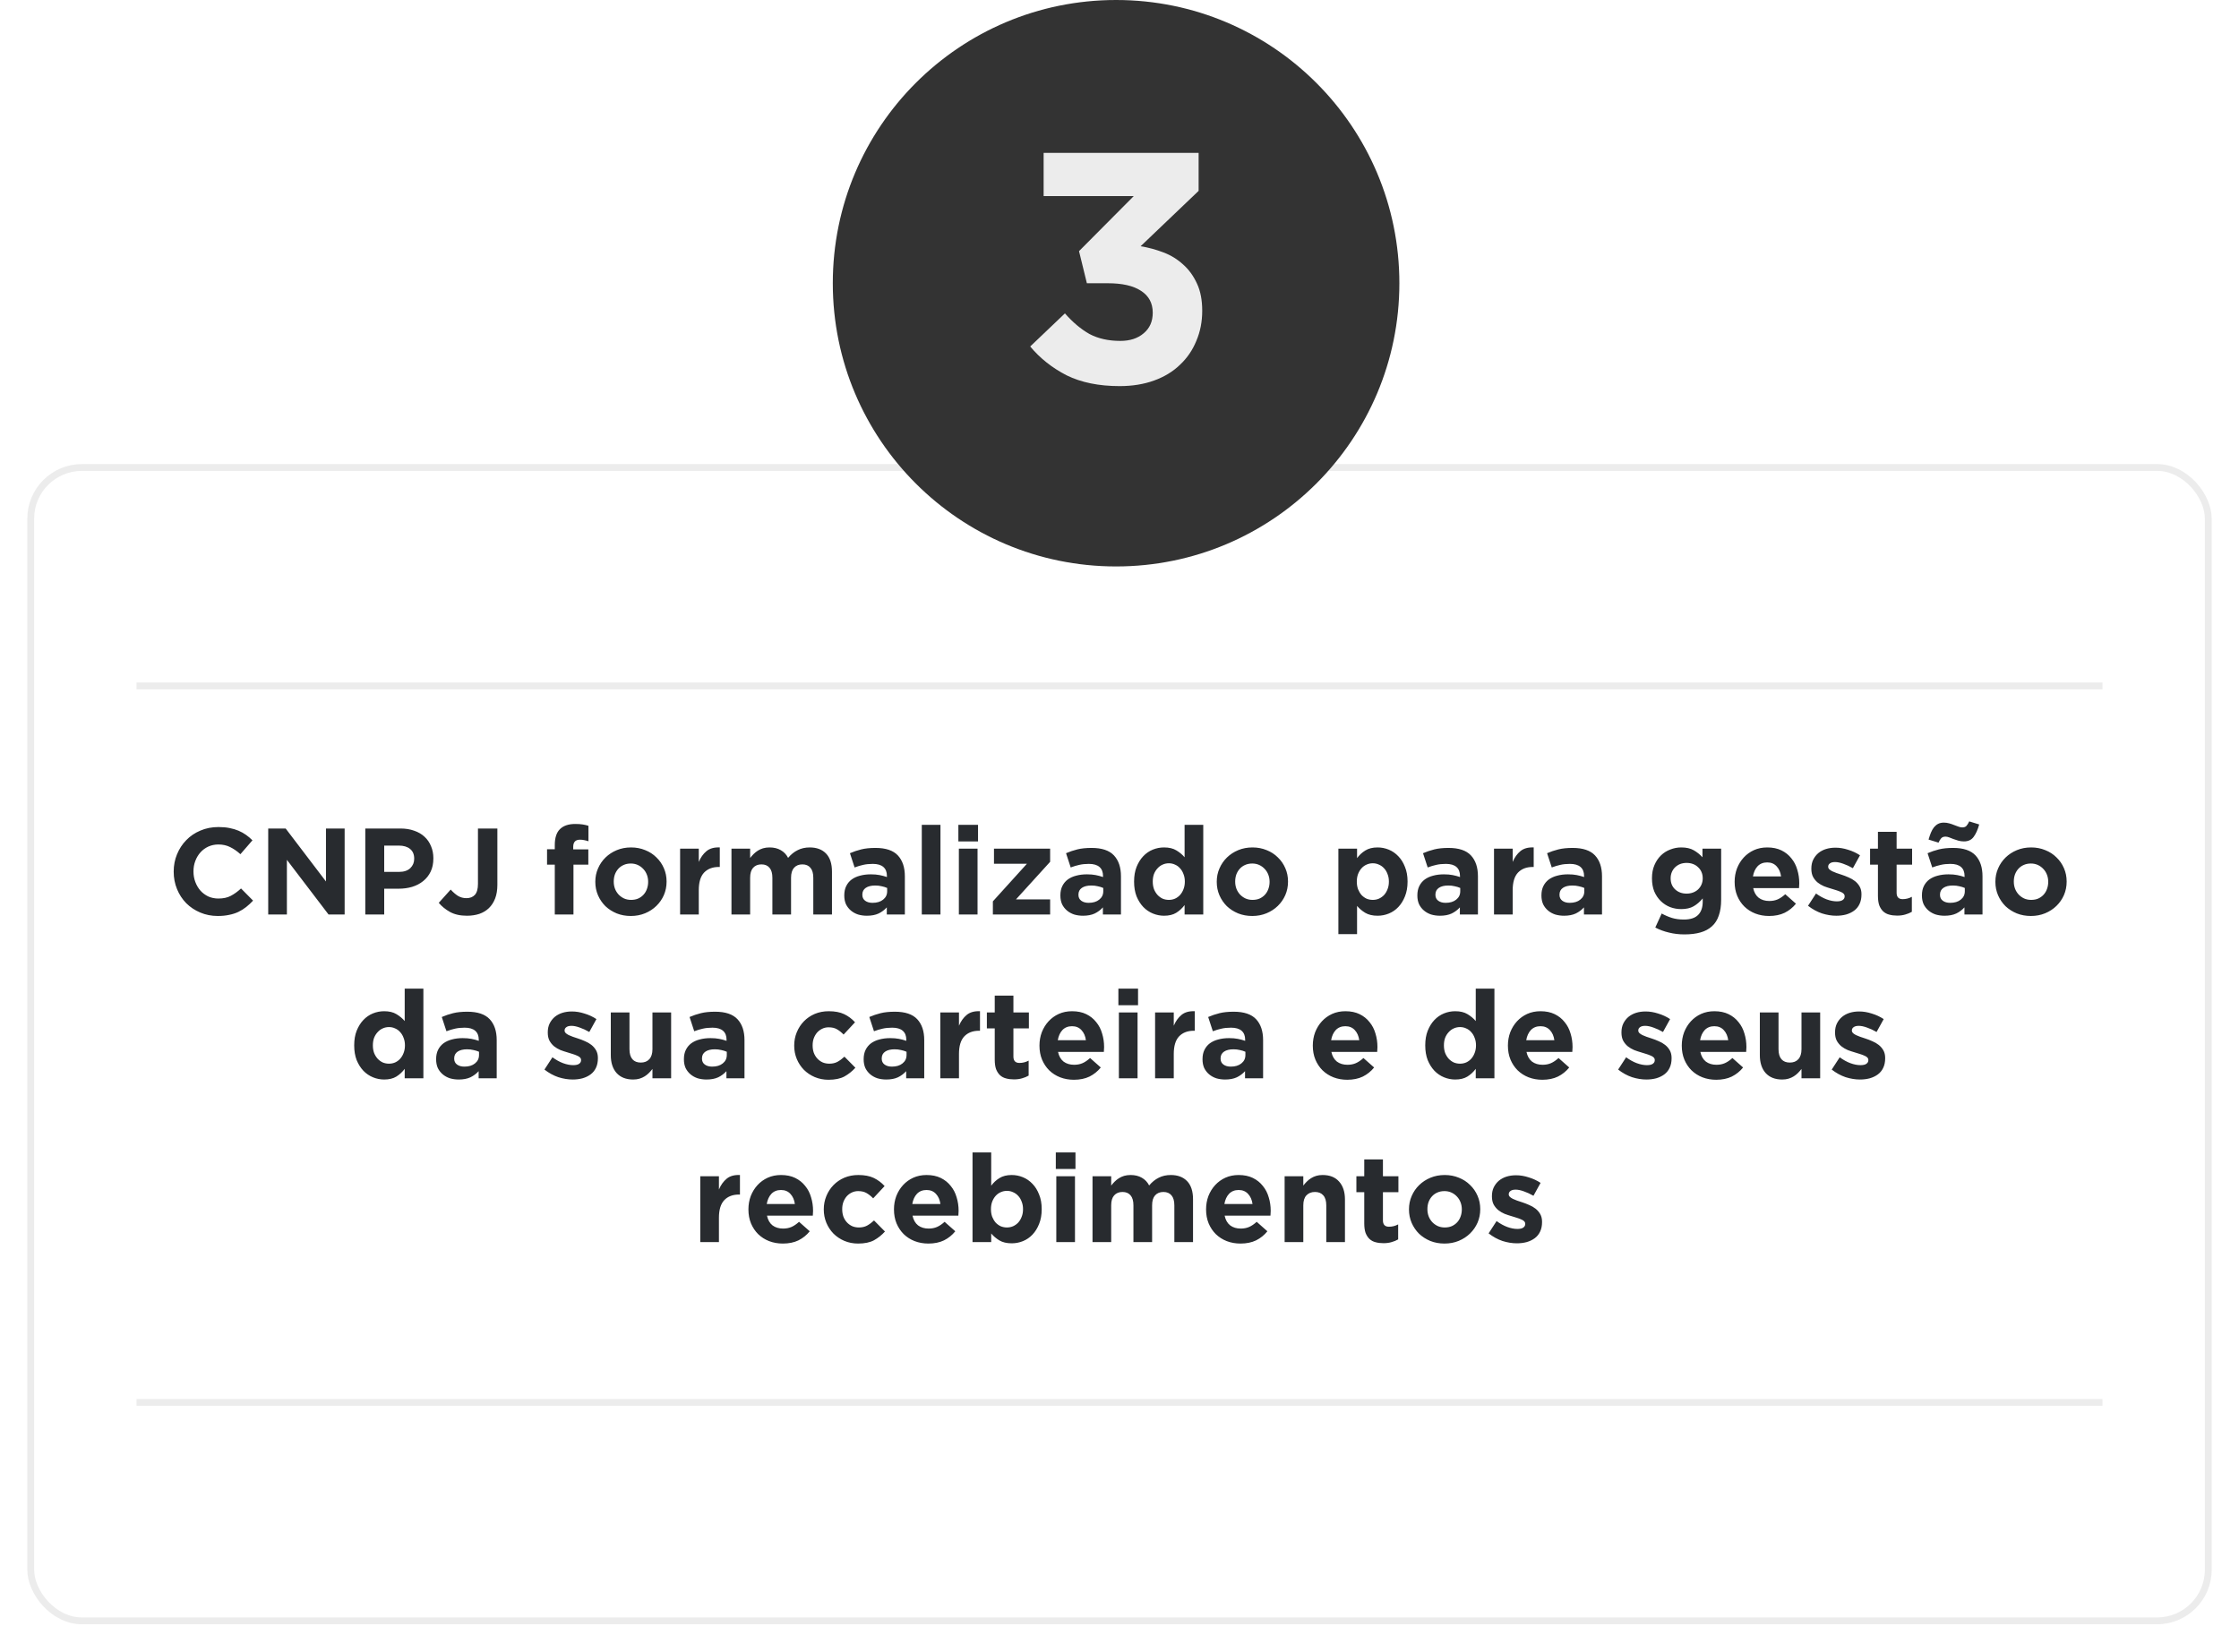
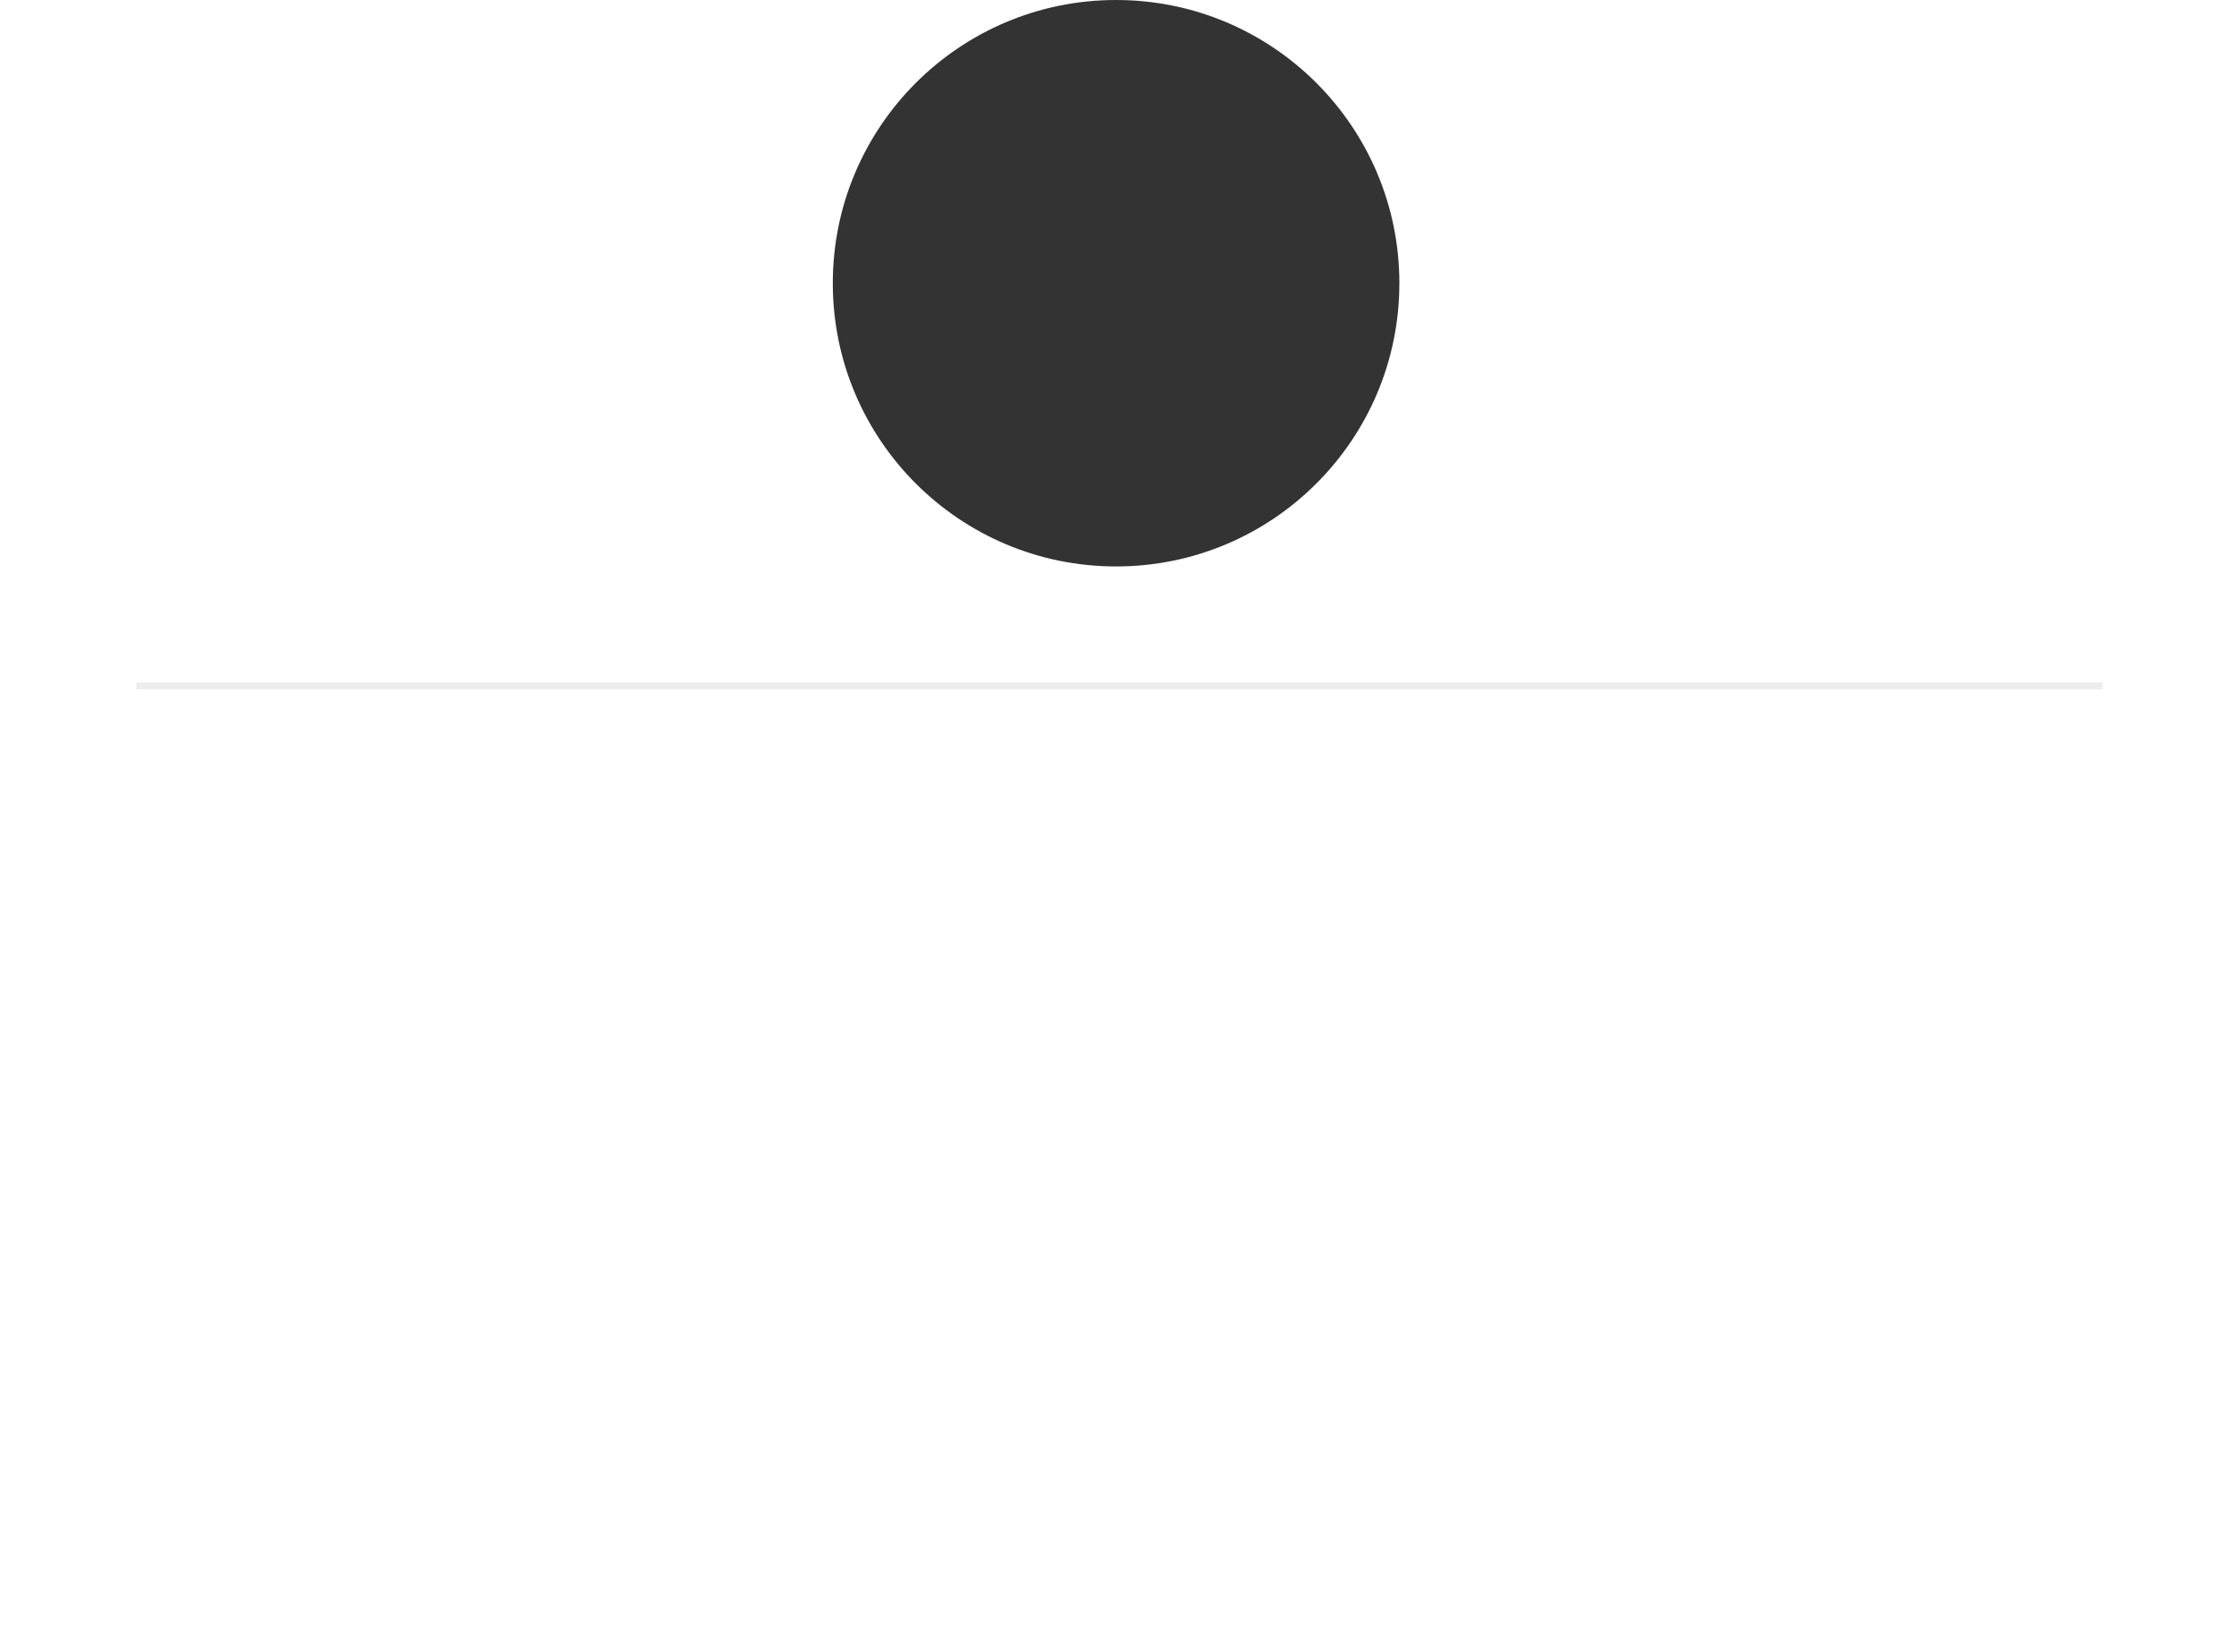
<svg xmlns="http://www.w3.org/2000/svg" width="328" height="242" viewBox="0 0 328 242" fill="none">
  <g filter="url(#filter0_d_298_917)">
    <rect x="4" y="64" width="320" height="170" rx="8" fill="white" />
    <rect x="20" y="96" width="288" height="1" fill="#ECECEC" />
-     <path d="M37.073 127.966L35.309 126.184C34.817 126.64 34.319 127 33.815 127.264C33.323 127.528 32.717 127.66 31.997 127.66C31.457 127.66 30.959 127.558 30.503 127.354C30.059 127.138 29.675 126.85 29.351 126.49C29.039 126.13 28.793 125.71 28.613 125.23C28.433 124.75 28.343 124.24 28.343 123.7V123.664C28.343 123.124 28.433 122.62 28.613 122.152C28.793 121.672 29.045 121.252 29.369 120.892C29.693 120.532 30.077 120.25 30.521 120.046C30.977 119.842 31.469 119.74 31.997 119.74C32.633 119.74 33.203 119.866 33.707 120.118C34.223 120.37 34.727 120.718 35.219 121.162L36.983 119.128C36.695 118.84 36.383 118.576 36.047 118.336C35.711 118.096 35.345 117.892 34.949 117.724C34.553 117.556 34.109 117.424 33.617 117.328C33.137 117.232 32.603 117.184 32.015 117.184C31.043 117.184 30.155 117.358 29.351 117.706C28.547 118.042 27.857 118.51 27.281 119.11C26.705 119.698 26.255 120.388 25.931 121.18C25.607 121.96 25.445 122.8 25.445 123.7V123.736C25.445 124.636 25.607 125.482 25.931 126.274C26.255 127.066 26.705 127.756 27.281 128.344C27.857 128.92 28.541 129.376 29.333 129.712C30.125 130.048 30.983 130.216 31.907 130.216C32.519 130.216 33.071 130.162 33.563 130.054C34.055 129.958 34.505 129.814 34.913 129.622C35.333 129.418 35.717 129.178 36.065 128.902C36.413 128.626 36.749 128.314 37.073 127.966ZM50.488 130V117.4H47.752V125.158L41.848 117.4H39.292V130H42.028V121.99L48.13 130H50.488ZM63.485 121.792V121.756C63.485 121.108 63.371 120.52 63.143 119.992C62.927 119.452 62.609 118.99 62.189 118.606C61.781 118.222 61.277 117.928 60.677 117.724C60.089 117.508 59.417 117.4 58.661 117.4H53.513V130H56.285V126.22H58.391C59.099 126.22 59.759 126.13 60.371 125.95C60.995 125.758 61.535 125.476 61.991 125.104C62.459 124.732 62.825 124.27 63.089 123.718C63.353 123.166 63.485 122.524 63.485 121.792ZM60.677 121.846C60.677 122.386 60.485 122.842 60.101 123.214C59.717 123.574 59.177 123.754 58.481 123.754H56.285V119.902H58.427C59.123 119.902 59.669 120.064 60.065 120.388C60.473 120.712 60.677 121.186 60.677 121.81V121.846ZM72.862 125.644V117.4H70.018V125.518C70.018 126.25 69.868 126.784 69.568 127.12C69.268 127.444 68.854 127.606 68.326 127.606C67.882 127.606 67.474 127.498 67.102 127.282C66.742 127.054 66.382 126.742 66.022 126.346L64.276 128.29C64.708 128.806 65.254 129.25 65.914 129.622C66.586 129.994 67.414 130.18 68.398 130.18C69.058 130.18 69.664 130.09 70.216 129.91C70.768 129.718 71.236 129.436 71.62 129.064C72.016 128.68 72.322 128.206 72.538 127.642C72.754 127.078 72.862 126.412 72.862 125.644ZM86.205 119.272V117.004C85.953 116.92 85.671 116.854 85.359 116.806C85.059 116.758 84.693 116.734 84.261 116.734C83.289 116.734 82.545 116.986 82.029 117.49C81.525 117.982 81.273 118.762 81.273 119.83V120.442H80.139V122.692H81.273V130H84.009V122.692H86.187V120.46H83.973V120.082C83.973 119.386 84.303 119.038 84.963 119.038C85.203 119.038 85.419 119.062 85.611 119.11C85.803 119.146 86.001 119.2 86.205 119.272ZM97.65 125.194V125.158C97.65 124.462 97.518 123.814 97.254 123.214C96.99 122.602 96.624 122.074 96.156 121.63C95.7 121.174 95.154 120.82 94.518 120.568C93.882 120.304 93.192 120.172 92.448 120.172C91.692 120.172 90.996 120.304 90.36 120.568C89.724 120.832 89.172 121.192 88.704 121.648C88.236 122.104 87.87 122.638 87.606 123.25C87.342 123.85 87.21 124.498 87.21 125.194V125.23C87.21 125.926 87.342 126.58 87.606 127.192C87.87 127.792 88.23 128.32 88.686 128.776C89.154 129.22 89.706 129.574 90.342 129.838C90.978 130.09 91.668 130.216 92.412 130.216C93.168 130.216 93.864 130.084 94.5 129.82C95.136 129.556 95.688 129.196 96.156 128.74C96.624 128.284 96.99 127.756 97.254 127.156C97.518 126.544 97.65 125.89 97.65 125.194ZM94.95 125.23C94.95 125.59 94.89 125.932 94.77 126.256C94.662 126.568 94.5 126.844 94.284 127.084C94.068 127.324 93.804 127.516 93.492 127.66C93.192 127.792 92.844 127.858 92.448 127.858C92.064 127.858 91.716 127.786 91.404 127.642C91.104 127.498 90.84 127.306 90.612 127.066C90.384 126.814 90.21 126.532 90.09 126.22C89.97 125.896 89.91 125.554 89.91 125.194V125.158C89.91 124.798 89.964 124.462 90.072 124.15C90.192 123.826 90.36 123.544 90.576 123.304C90.792 123.064 91.05 122.878 91.35 122.746C91.662 122.602 92.016 122.53 92.412 122.53C92.784 122.53 93.126 122.602 93.438 122.746C93.75 122.89 94.02 123.088 94.248 123.34C94.476 123.58 94.65 123.862 94.77 124.186C94.89 124.498 94.95 124.834 94.95 125.194V125.23ZM105.445 123.034V120.172C104.629 120.136 103.981 120.316 103.501 120.712C103.021 121.108 102.643 121.636 102.367 122.296V120.352H99.631V130H102.367V126.436C102.367 125.272 102.625 124.414 103.141 123.862C103.669 123.31 104.389 123.034 105.301 123.034H105.445ZM121.879 130V123.718C121.879 122.554 121.591 121.672 121.015 121.072C120.439 120.472 119.641 120.172 118.621 120.172C117.961 120.172 117.373 120.304 116.857 120.568C116.341 120.82 115.873 121.198 115.453 121.702C115.201 121.21 114.841 120.832 114.373 120.568C113.917 120.304 113.371 120.172 112.735 120.172C112.387 120.172 112.069 120.214 111.781 120.298C111.505 120.382 111.253 120.496 111.025 120.64C110.797 120.784 110.587 120.952 110.395 121.144C110.215 121.324 110.047 121.516 109.891 121.72V120.352H107.155V130H109.891V124.618C109.891 123.97 110.035 123.484 110.323 123.16C110.623 122.824 111.031 122.656 111.547 122.656C112.063 122.656 112.459 122.824 112.735 123.16C113.011 123.484 113.149 123.97 113.149 124.618V130H115.885V124.618C115.885 123.97 116.029 123.484 116.317 123.16C116.617 122.824 117.025 122.656 117.541 122.656C118.057 122.656 118.453 122.824 118.729 123.16C119.005 123.484 119.143 123.97 119.143 124.618V130H121.879ZM132.556 130V124.402C132.556 123.094 132.214 122.074 131.53 121.342C130.846 120.61 129.754 120.244 128.254 120.244C127.438 120.244 126.742 120.316 126.166 120.46C125.59 120.604 125.038 120.79 124.51 121.018L125.194 123.106C125.638 122.938 126.058 122.812 126.454 122.728C126.862 122.632 127.33 122.584 127.858 122.584C128.542 122.584 129.058 122.734 129.406 123.034C129.754 123.334 129.928 123.772 129.928 124.348V124.51C129.58 124.39 129.22 124.294 128.848 124.222C128.488 124.15 128.062 124.114 127.57 124.114C126.994 124.114 126.466 124.18 125.986 124.312C125.518 124.432 125.11 124.618 124.762 124.87C124.426 125.122 124.162 125.44 123.97 125.824C123.778 126.208 123.682 126.664 123.682 127.192V127.228C123.682 127.708 123.766 128.134 123.934 128.506C124.114 128.866 124.354 129.172 124.654 129.424C124.954 129.676 125.302 129.868 125.698 130C126.106 130.12 126.538 130.18 126.994 130.18C127.666 130.18 128.236 130.072 128.704 129.856C129.172 129.628 129.574 129.328 129.91 128.956V130H132.556ZM129.964 126.598C129.964 127.102 129.766 127.51 129.37 127.822C128.986 128.134 128.47 128.29 127.822 128.29C127.378 128.29 127.018 128.188 126.742 127.984C126.466 127.78 126.328 127.492 126.328 127.12V127.084C126.328 126.652 126.496 126.322 126.832 126.094C127.168 125.866 127.63 125.752 128.218 125.752C128.554 125.752 128.866 125.788 129.154 125.86C129.454 125.92 129.724 126.004 129.964 126.112V126.598ZM137.773 130V116.86H135.037V130H137.773ZM143.276 119.29V116.86H140.396V119.29H143.276ZM143.204 130V120.352H140.468V130H143.204ZM153.838 130V127.786H148.834L153.838 122.278V120.352H145.612V122.566H150.436L145.45 128.074V130H153.838ZM164.214 130V124.402C164.214 123.094 163.872 122.074 163.188 121.342C162.504 120.61 161.412 120.244 159.912 120.244C159.096 120.244 158.4 120.316 157.824 120.46C157.248 120.604 156.696 120.79 156.168 121.018L156.852 123.106C157.296 122.938 157.716 122.812 158.112 122.728C158.52 122.632 158.988 122.584 159.516 122.584C160.2 122.584 160.716 122.734 161.064 123.034C161.412 123.334 161.586 123.772 161.586 124.348V124.51C161.238 124.39 160.878 124.294 160.506 124.222C160.146 124.15 159.72 124.114 159.228 124.114C158.652 124.114 158.124 124.18 157.644 124.312C157.176 124.432 156.768 124.618 156.42 124.87C156.084 125.122 155.82 125.44 155.628 125.824C155.436 126.208 155.34 126.664 155.34 127.192V127.228C155.34 127.708 155.424 128.134 155.592 128.506C155.772 128.866 156.012 129.172 156.312 129.424C156.612 129.676 156.96 129.868 157.356 130C157.764 130.12 158.196 130.18 158.652 130.18C159.324 130.18 159.894 130.072 160.362 129.856C160.83 129.628 161.232 129.328 161.568 128.956V130H164.214ZM161.622 126.598C161.622 127.102 161.424 127.51 161.028 127.822C160.644 128.134 160.128 128.29 159.48 128.29C159.036 128.29 158.676 128.188 158.4 127.984C158.124 127.78 157.986 127.492 157.986 127.12V127.084C157.986 126.652 158.154 126.322 158.49 126.094C158.826 125.866 159.288 125.752 159.876 125.752C160.212 125.752 160.524 125.788 160.812 125.86C161.112 125.92 161.382 126.004 161.622 126.112V126.598ZM176.271 130V116.86H173.535V121.612C173.211 121.228 172.809 120.892 172.329 120.604C171.861 120.316 171.261 120.172 170.529 120.172C169.953 120.172 169.401 120.28 168.873 120.496C168.345 120.712 167.877 121.036 167.469 121.468C167.073 121.888 166.749 122.41 166.497 123.034C166.257 123.646 166.137 124.354 166.137 125.158V125.194C166.137 125.998 166.257 126.712 166.497 127.336C166.749 127.948 167.079 128.47 167.487 128.902C167.895 129.322 168.363 129.64 168.891 129.856C169.419 130.072 169.965 130.18 170.529 130.18C171.249 130.18 171.843 130.036 172.311 129.748C172.791 129.448 173.199 129.07 173.535 128.614V130H176.271ZM173.571 125.194C173.571 125.59 173.505 125.956 173.373 126.292C173.253 126.616 173.085 126.898 172.869 127.138C172.665 127.366 172.419 127.546 172.131 127.678C171.855 127.798 171.555 127.858 171.231 127.858C170.907 127.858 170.601 127.798 170.313 127.678C170.037 127.546 169.791 127.366 169.575 127.138C169.359 126.898 169.185 126.616 169.053 126.292C168.933 125.956 168.873 125.59 168.873 125.194V125.158C168.873 124.75 168.933 124.384 169.053 124.06C169.185 123.736 169.359 123.46 169.575 123.232C169.791 122.992 170.037 122.812 170.313 122.692C170.601 122.56 170.907 122.494 171.231 122.494C171.555 122.494 171.855 122.56 172.131 122.692C172.419 122.812 172.665 122.992 172.869 123.232C173.085 123.46 173.253 123.742 173.373 124.078C173.505 124.402 173.571 124.762 173.571 125.158V125.194ZM188.687 125.194V125.158C188.687 124.462 188.555 123.814 188.291 123.214C188.027 122.602 187.661 122.074 187.193 121.63C186.737 121.174 186.191 120.82 185.555 120.568C184.919 120.304 184.229 120.172 183.485 120.172C182.729 120.172 182.033 120.304 181.397 120.568C180.761 120.832 180.209 121.192 179.741 121.648C179.273 122.104 178.907 122.638 178.643 123.25C178.379 123.85 178.247 124.498 178.247 125.194V125.23C178.247 125.926 178.379 126.58 178.643 127.192C178.907 127.792 179.267 128.32 179.723 128.776C180.191 129.22 180.743 129.574 181.379 129.838C182.015 130.09 182.705 130.216 183.449 130.216C184.205 130.216 184.901 130.084 185.537 129.82C186.173 129.556 186.725 129.196 187.193 128.74C187.661 128.284 188.027 127.756 188.291 127.156C188.555 126.544 188.687 125.89 188.687 125.194ZM185.987 125.23C185.987 125.59 185.927 125.932 185.807 126.256C185.699 126.568 185.537 126.844 185.321 127.084C185.105 127.324 184.841 127.516 184.529 127.66C184.229 127.792 183.881 127.858 183.485 127.858C183.101 127.858 182.753 127.786 182.441 127.642C182.141 127.498 181.877 127.306 181.649 127.066C181.421 126.814 181.247 126.532 181.127 126.22C181.007 125.896 180.947 125.554 180.947 125.194V125.158C180.947 124.798 181.001 124.462 181.109 124.15C181.229 123.826 181.397 123.544 181.613 123.304C181.829 123.064 182.087 122.878 182.387 122.746C182.699 122.602 183.053 122.53 183.449 122.53C183.821 122.53 184.163 122.602 184.475 122.746C184.787 122.89 185.057 123.088 185.285 123.34C185.513 123.58 185.687 123.862 185.807 124.186C185.927 124.498 185.987 124.834 185.987 125.194V125.23ZM206.199 125.194V125.158C206.199 124.354 206.073 123.646 205.821 123.034C205.581 122.41 205.257 121.888 204.849 121.468C204.441 121.036 203.973 120.712 203.445 120.496C202.917 120.28 202.371 120.172 201.807 120.172C201.087 120.172 200.487 120.322 200.007 120.622C199.539 120.91 199.137 121.282 198.801 121.738V120.352H196.065V132.88H198.801V128.74C199.125 129.124 199.521 129.46 199.989 129.748C200.469 130.036 201.075 130.18 201.807 130.18C202.383 130.18 202.935 130.072 203.463 129.856C203.991 129.64 204.453 129.322 204.849 128.902C205.257 128.47 205.581 127.948 205.821 127.336C206.073 126.712 206.199 125.998 206.199 125.194ZM203.463 125.194C203.463 125.602 203.397 125.968 203.265 126.292C203.145 126.616 202.977 126.898 202.761 127.138C202.545 127.366 202.293 127.546 202.005 127.678C201.729 127.798 201.429 127.858 201.105 127.858C200.781 127.858 200.475 127.798 200.187 127.678C199.911 127.546 199.665 127.366 199.449 127.138C199.245 126.898 199.077 126.616 198.945 126.292C198.825 125.956 198.765 125.59 198.765 125.194V125.158C198.765 124.762 198.825 124.402 198.945 124.078C199.077 123.742 199.245 123.46 199.449 123.232C199.665 122.992 199.911 122.812 200.187 122.692C200.475 122.56 200.781 122.494 201.105 122.494C201.429 122.494 201.729 122.56 202.005 122.692C202.293 122.812 202.545 122.992 202.761 123.232C202.977 123.46 203.145 123.742 203.265 124.078C203.397 124.402 203.463 124.762 203.463 125.158V125.194ZM216.509 130V124.402C216.509 123.094 216.167 122.074 215.483 121.342C214.799 120.61 213.707 120.244 212.207 120.244C211.391 120.244 210.695 120.316 210.119 120.46C209.543 120.604 208.991 120.79 208.463 121.018L209.147 123.106C209.591 122.938 210.011 122.812 210.407 122.728C210.815 122.632 211.283 122.584 211.811 122.584C212.495 122.584 213.011 122.734 213.359 123.034C213.707 123.334 213.881 123.772 213.881 124.348V124.51C213.533 124.39 213.173 124.294 212.801 124.222C212.441 124.15 212.015 124.114 211.523 124.114C210.947 124.114 210.419 124.18 209.939 124.312C209.471 124.432 209.063 124.618 208.715 124.87C208.379 125.122 208.115 125.44 207.923 125.824C207.731 126.208 207.635 126.664 207.635 127.192V127.228C207.635 127.708 207.719 128.134 207.887 128.506C208.067 128.866 208.307 129.172 208.607 129.424C208.907 129.676 209.255 129.868 209.651 130C210.059 130.12 210.491 130.18 210.947 130.18C211.619 130.18 212.189 130.072 212.657 129.856C213.125 129.628 213.527 129.328 213.863 128.956V130H216.509ZM213.917 126.598C213.917 127.102 213.719 127.51 213.323 127.822C212.939 128.134 212.423 128.29 211.775 128.29C211.331 128.29 210.971 128.188 210.695 127.984C210.419 127.78 210.281 127.492 210.281 127.12V127.084C210.281 126.652 210.449 126.322 210.785 126.094C211.121 125.866 211.583 125.752 212.171 125.752C212.507 125.752 212.819 125.788 213.107 125.86C213.407 125.92 213.677 126.004 213.917 126.112V126.598ZM224.678 123.034V120.172C223.862 120.136 223.214 120.316 222.734 120.712C222.254 121.108 221.876 121.636 221.6 122.296V120.352H218.864V130H221.6V126.436C221.6 125.272 221.858 124.414 222.374 123.862C222.902 123.31 223.622 123.034 224.534 123.034H224.678ZM234.685 130V124.402C234.685 123.094 234.343 122.074 233.659 121.342C232.975 120.61 231.883 120.244 230.383 120.244C229.567 120.244 228.871 120.316 228.295 120.46C227.719 120.604 227.167 120.79 226.639 121.018L227.323 123.106C227.767 122.938 228.187 122.812 228.583 122.728C228.991 122.632 229.459 122.584 229.987 122.584C230.671 122.584 231.187 122.734 231.535 123.034C231.883 123.334 232.057 123.772 232.057 124.348V124.51C231.709 124.39 231.349 124.294 230.977 124.222C230.617 124.15 230.191 124.114 229.699 124.114C229.123 124.114 228.595 124.18 228.115 124.312C227.647 124.432 227.239 124.618 226.891 124.87C226.555 125.122 226.291 125.44 226.099 125.824C225.907 126.208 225.811 126.664 225.811 127.192V127.228C225.811 127.708 225.895 128.134 226.063 128.506C226.243 128.866 226.483 129.172 226.783 129.424C227.083 129.676 227.431 129.868 227.827 130C228.235 130.12 228.667 130.18 229.123 130.18C229.795 130.18 230.365 130.072 230.833 129.856C231.301 129.628 231.703 129.328 232.039 128.956V130H234.685ZM232.093 126.598C232.093 127.102 231.895 127.51 231.499 127.822C231.115 128.134 230.599 128.29 229.951 128.29C229.507 128.29 229.147 128.188 228.871 127.984C228.595 127.78 228.457 127.492 228.457 127.12V127.084C228.457 126.652 228.625 126.322 228.961 126.094C229.297 125.866 229.759 125.752 230.347 125.752C230.683 125.752 230.995 125.788 231.283 125.86C231.583 125.92 231.853 126.004 232.093 126.112V126.598ZM252.138 127.822V120.352H249.402V121.612C249.03 121.204 248.604 120.862 248.124 120.586C247.644 120.31 247.032 120.172 246.288 120.172C245.736 120.172 245.202 120.274 244.686 120.478C244.17 120.67 243.714 120.958 243.318 121.342C242.922 121.726 242.604 122.2 242.364 122.764C242.124 123.316 242.004 123.952 242.004 124.672V124.708C242.004 125.428 242.118 126.07 242.346 126.634C242.586 127.186 242.904 127.654 243.3 128.038C243.696 128.422 244.152 128.716 244.668 128.92C245.184 129.112 245.724 129.208 246.288 129.208C247.02 129.208 247.626 129.07 248.106 128.794C248.586 128.518 249.03 128.134 249.438 127.642V128.11C249.438 128.974 249.21 129.628 248.754 130.072C248.31 130.516 247.62 130.738 246.684 130.738C246.036 130.738 245.454 130.66 244.938 130.504C244.434 130.348 243.93 130.132 243.426 129.856L242.49 131.908C243.102 132.232 243.768 132.478 244.488 132.646C245.208 132.826 245.964 132.916 246.756 132.916C247.656 132.916 248.442 132.82 249.114 132.628C249.786 132.436 250.344 132.136 250.788 131.728C251.244 131.32 251.58 130.792 251.796 130.144C252.024 129.508 252.138 128.734 252.138 127.822ZM249.438 124.708C249.438 125.032 249.378 125.332 249.258 125.608C249.138 125.884 248.97 126.124 248.754 126.328C248.55 126.52 248.304 126.67 248.016 126.778C247.728 126.886 247.416 126.94 247.08 126.94C246.408 126.94 245.85 126.736 245.406 126.328C244.962 125.92 244.74 125.38 244.74 124.708V124.672C244.74 124.348 244.8 124.048 244.92 123.772C245.04 123.496 245.202 123.262 245.406 123.07C245.622 122.866 245.868 122.71 246.144 122.602C246.432 122.494 246.744 122.44 247.08 122.44C247.416 122.44 247.728 122.494 248.016 122.602C248.304 122.71 248.55 122.866 248.754 123.07C248.97 123.262 249.138 123.496 249.258 123.772C249.378 124.048 249.438 124.348 249.438 124.672V124.708ZM263.582 125.446V125.41C263.582 124.726 263.486 124.072 263.294 123.448C263.114 122.812 262.826 122.254 262.43 121.774C262.046 121.282 261.56 120.892 260.972 120.604C260.384 120.316 259.688 120.172 258.884 120.172C258.176 120.172 257.528 120.304 256.94 120.568C256.364 120.832 255.866 121.192 255.446 121.648C255.026 122.104 254.696 122.638 254.456 123.25C254.228 123.862 254.114 124.51 254.114 125.194V125.23C254.114 125.974 254.24 126.652 254.492 127.264C254.744 127.864 255.092 128.386 255.536 128.83C255.992 129.274 256.526 129.616 257.138 129.856C257.762 130.096 258.434 130.216 259.154 130.216C260.03 130.216 260.792 130.06 261.44 129.748C262.088 129.424 262.64 128.98 263.096 128.416L261.53 127.03C261.146 127.378 260.774 127.63 260.414 127.786C260.054 127.942 259.646 128.02 259.19 128.02C258.578 128.02 258.062 127.864 257.642 127.552C257.234 127.228 256.964 126.754 256.832 126.13H263.546C263.558 125.998 263.564 125.884 263.564 125.788C263.576 125.692 263.582 125.578 263.582 125.446ZM260.918 124.42H256.796C256.904 123.796 257.132 123.298 257.48 122.926C257.84 122.554 258.308 122.368 258.884 122.368C259.46 122.368 259.922 122.56 260.27 122.944C260.618 123.316 260.834 123.808 260.918 124.42ZM272.695 127.066V127.03C272.695 126.586 272.605 126.208 272.425 125.896C272.245 125.584 272.017 125.32 271.741 125.104C271.465 124.888 271.153 124.708 270.805 124.564C270.457 124.408 270.115 124.276 269.779 124.168C269.515 124.084 269.263 124 269.023 123.916C268.795 123.832 268.591 123.748 268.411 123.664C268.231 123.568 268.087 123.472 267.979 123.376C267.871 123.268 267.817 123.148 267.817 123.016V122.98C267.817 122.788 267.901 122.632 268.069 122.512C268.237 122.38 268.489 122.314 268.825 122.314C269.173 122.314 269.575 122.398 270.031 122.566C270.487 122.722 270.955 122.938 271.435 123.214L272.479 121.324C271.951 120.976 271.369 120.706 270.733 120.514C270.109 120.31 269.491 120.208 268.879 120.208C268.387 120.208 267.925 120.274 267.493 120.406C267.073 120.538 266.701 120.736 266.377 121C266.065 121.264 265.813 121.588 265.621 121.972C265.441 122.344 265.351 122.776 265.351 123.268V123.304C265.351 123.772 265.435 124.168 265.603 124.492C265.783 124.816 266.011 125.092 266.287 125.32C266.563 125.536 266.869 125.716 267.205 125.86C267.553 125.992 267.895 126.106 268.231 126.202C268.495 126.286 268.747 126.364 268.987 126.436C269.227 126.508 269.437 126.586 269.617 126.67C269.809 126.742 269.959 126.832 270.067 126.94C270.175 127.048 270.229 127.174 270.229 127.318V127.354C270.229 127.57 270.133 127.744 269.941 127.876C269.761 128.008 269.473 128.074 269.077 128.074C268.621 128.074 268.129 127.978 267.601 127.786C267.085 127.594 266.563 127.306 266.035 126.922L264.865 128.722C265.513 129.226 266.191 129.598 266.899 129.838C267.619 130.066 268.321 130.18 269.005 130.18C269.521 130.18 270.001 130.12 270.445 130C270.901 129.868 271.297 129.676 271.633 129.424C271.969 129.172 272.227 128.854 272.407 128.47C272.599 128.074 272.695 127.606 272.695 127.066ZM280.075 129.604V127.408C279.655 127.636 279.205 127.75 278.725 127.75C278.137 127.75 277.843 127.438 277.843 126.814V122.692H280.111V120.352H277.843V117.886H275.107V120.352H273.955V122.692H275.107V127.264C275.107 127.828 275.173 128.296 275.305 128.668C275.449 129.028 275.641 129.322 275.881 129.55C276.133 129.778 276.427 129.934 276.763 130.018C277.111 130.114 277.495 130.162 277.915 130.162C278.371 130.162 278.773 130.108 279.121 130C279.469 129.904 279.787 129.772 280.075 129.604ZM290.425 130V124.402C290.425 123.094 290.083 122.074 289.399 121.342C288.715 120.61 287.623 120.244 286.123 120.244C285.307 120.244 284.611 120.316 284.035 120.46C283.459 120.604 282.907 120.79 282.379 121.018L283.063 123.106C283.507 122.938 283.927 122.812 284.323 122.728C284.731 122.632 285.199 122.584 285.727 122.584C286.411 122.584 286.927 122.734 287.275 123.034C287.623 123.334 287.797 123.772 287.797 124.348V124.51C287.449 124.39 287.089 124.294 286.717 124.222C286.357 124.15 285.931 124.114 285.439 124.114C284.863 124.114 284.335 124.18 283.855 124.312C283.387 124.432 282.979 124.618 282.631 124.87C282.295 125.122 282.031 125.44 281.839 125.824C281.647 126.208 281.551 126.664 281.551 127.192V127.228C281.551 127.708 281.635 128.134 281.803 128.506C281.983 128.866 282.223 129.172 282.523 129.424C282.823 129.676 283.171 129.868 283.567 130C283.975 130.12 284.407 130.18 284.863 130.18C285.535 130.18 286.105 130.072 286.573 129.856C287.041 129.628 287.443 129.328 287.779 128.956V130H290.425ZM287.833 126.598C287.833 127.102 287.635 127.51 287.239 127.822C286.855 128.134 286.339 128.29 285.691 128.29C285.247 128.29 284.887 128.188 284.611 127.984C284.335 127.78 284.197 127.492 284.197 127.12V127.084C284.197 126.652 284.365 126.322 284.701 126.094C285.037 125.866 285.499 125.752 286.087 125.752C286.423 125.752 286.735 125.788 287.023 125.86C287.323 125.92 287.593 126.004 287.833 126.112V126.598ZM289.939 116.806L288.481 116.356C288.349 116.644 288.211 116.866 288.067 117.022C287.935 117.166 287.731 117.238 287.455 117.238C287.287 117.238 287.107 117.202 286.915 117.13C286.723 117.058 286.513 116.98 286.285 116.896C286.057 116.8 285.811 116.716 285.547 116.644C285.295 116.572 285.031 116.536 284.755 116.536C284.443 116.536 284.167 116.596 283.927 116.716C283.699 116.836 283.495 117.004 283.315 117.22C283.147 117.436 282.997 117.7 282.865 118.012C282.745 118.312 282.631 118.648 282.523 119.02L283.981 119.47C284.113 119.182 284.245 118.966 284.377 118.822C284.521 118.666 284.731 118.588 285.007 118.588C285.163 118.588 285.337 118.624 285.529 118.696C285.733 118.768 285.949 118.852 286.177 118.948C286.405 119.032 286.645 119.11 286.897 119.182C287.161 119.254 287.431 119.29 287.707 119.29C288.331 119.29 288.805 119.068 289.129 118.624C289.465 118.168 289.735 117.562 289.939 116.806ZM302.752 125.194V125.158C302.752 124.462 302.62 123.814 302.356 123.214C302.092 122.602 301.726 122.074 301.258 121.63C300.802 121.174 300.256 120.82 299.62 120.568C298.984 120.304 298.294 120.172 297.55 120.172C296.794 120.172 296.098 120.304 295.462 120.568C294.826 120.832 294.274 121.192 293.806 121.648C293.338 122.104 292.972 122.638 292.708 123.25C292.444 123.85 292.312 124.498 292.312 125.194V125.23C292.312 125.926 292.444 126.58 292.708 127.192C292.972 127.792 293.332 128.32 293.788 128.776C294.256 129.22 294.808 129.574 295.444 129.838C296.08 130.09 296.77 130.216 297.514 130.216C298.27 130.216 298.966 130.084 299.602 129.82C300.238 129.556 300.79 129.196 301.258 128.74C301.726 128.284 302.092 127.756 302.356 127.156C302.62 126.544 302.752 125.89 302.752 125.194ZM300.052 125.23C300.052 125.59 299.992 125.932 299.872 126.256C299.764 126.568 299.602 126.844 299.386 127.084C299.17 127.324 298.906 127.516 298.594 127.66C298.294 127.792 297.946 127.858 297.55 127.858C297.166 127.858 296.818 127.786 296.506 127.642C296.206 127.498 295.942 127.306 295.714 127.066C295.486 126.814 295.312 126.532 295.192 126.22C295.072 125.896 295.012 125.554 295.012 125.194V125.158C295.012 124.798 295.066 124.462 295.174 124.15C295.294 123.826 295.462 123.544 295.678 123.304C295.894 123.064 296.152 122.878 296.452 122.746C296.764 122.602 297.118 122.53 297.514 122.53C297.886 122.53 298.228 122.602 298.54 122.746C298.852 122.89 299.122 123.088 299.35 123.34C299.578 123.58 299.752 123.862 299.872 124.186C299.992 124.498 300.052 124.834 300.052 125.194V125.23ZM62.022 154V140.86H59.286V145.612C58.962 145.228 58.56 144.892 58.08 144.604C57.612 144.316 57.012 144.172 56.28 144.172C55.704 144.172 55.152 144.28 54.624 144.496C54.096 144.712 53.628 145.036 53.22 145.468C52.824 145.888 52.5 146.41 52.248 147.034C52.008 147.646 51.888 148.354 51.888 149.158V149.194C51.888 149.998 52.008 150.712 52.248 151.336C52.5 151.948 52.83 152.47 53.238 152.902C53.646 153.322 54.114 153.64 54.642 153.856C55.17 154.072 55.716 154.18 56.28 154.18C57 154.18 57.594 154.036 58.062 153.748C58.542 153.448 58.95 153.07 59.286 152.614V154H62.022ZM59.322 149.194C59.322 149.59 59.256 149.956 59.124 150.292C59.004 150.616 58.836 150.898 58.62 151.138C58.416 151.366 58.17 151.546 57.882 151.678C57.606 151.798 57.306 151.858 56.982 151.858C56.658 151.858 56.352 151.798 56.064 151.678C55.788 151.546 55.542 151.366 55.326 151.138C55.11 150.898 54.936 150.616 54.804 150.292C54.684 149.956 54.624 149.59 54.624 149.194V149.158C54.624 148.75 54.684 148.384 54.804 148.06C54.936 147.736 55.11 147.46 55.326 147.232C55.542 146.992 55.788 146.812 56.064 146.692C56.352 146.56 56.658 146.494 56.982 146.494C57.306 146.494 57.606 146.56 57.882 146.692C58.17 146.812 58.416 146.992 58.62 147.232C58.836 147.46 59.004 147.742 59.124 148.078C59.256 148.402 59.322 148.762 59.322 149.158V149.194ZM72.764 154V148.402C72.764 147.094 72.422 146.074 71.738 145.342C71.054 144.61 69.962 144.244 68.462 144.244C67.646 144.244 66.95 144.316 66.374 144.46C65.798 144.604 65.246 144.79 64.718 145.018L65.402 147.106C65.846 146.938 66.266 146.812 66.662 146.728C67.07 146.632 67.538 146.584 68.066 146.584C68.75 146.584 69.266 146.734 69.614 147.034C69.962 147.334 70.136 147.772 70.136 148.348V148.51C69.788 148.39 69.428 148.294 69.056 148.222C68.696 148.15 68.27 148.114 67.778 148.114C67.202 148.114 66.674 148.18 66.194 148.312C65.726 148.432 65.318 148.618 64.97 148.87C64.634 149.122 64.37 149.44 64.178 149.824C63.986 150.208 63.89 150.664 63.89 151.192V151.228C63.89 151.708 63.974 152.134 64.142 152.506C64.322 152.866 64.562 153.172 64.862 153.424C65.162 153.676 65.51 153.868 65.906 154C66.314 154.12 66.746 154.18 67.202 154.18C67.874 154.18 68.444 154.072 68.912 153.856C69.38 153.628 69.782 153.328 70.118 152.956V154H72.764ZM70.172 150.598C70.172 151.102 69.974 151.51 69.578 151.822C69.194 152.134 68.678 152.29 68.03 152.29C67.586 152.29 67.226 152.188 66.95 151.984C66.674 151.78 66.536 151.492 66.536 151.12V151.084C66.536 150.652 66.704 150.322 67.04 150.094C67.376 149.866 67.838 149.752 68.426 149.752C68.762 149.752 69.074 149.788 69.362 149.86C69.662 149.92 69.932 150.004 70.172 150.112V150.598ZM87.589 151.066V151.03C87.589 150.586 87.499 150.208 87.319 149.896C87.139 149.584 86.911 149.32 86.635 149.104C86.359 148.888 86.047 148.708 85.699 148.564C85.351 148.408 85.009 148.276 84.673 148.168C84.409 148.084 84.157 148 83.917 147.916C83.689 147.832 83.485 147.748 83.305 147.664C83.125 147.568 82.981 147.472 82.873 147.376C82.765 147.268 82.711 147.148 82.711 147.016V146.98C82.711 146.788 82.795 146.632 82.963 146.512C83.131 146.38 83.383 146.314 83.719 146.314C84.067 146.314 84.469 146.398 84.925 146.566C85.381 146.722 85.849 146.938 86.329 147.214L87.373 145.324C86.845 144.976 86.263 144.706 85.627 144.514C85.003 144.31 84.385 144.208 83.773 144.208C83.281 144.208 82.819 144.274 82.387 144.406C81.967 144.538 81.595 144.736 81.271 145C80.959 145.264 80.707 145.588 80.515 145.972C80.335 146.344 80.245 146.776 80.245 147.268V147.304C80.245 147.772 80.329 148.168 80.497 148.492C80.677 148.816 80.905 149.092 81.181 149.32C81.457 149.536 81.763 149.716 82.099 149.86C82.447 149.992 82.789 150.106 83.125 150.202C83.389 150.286 83.641 150.364 83.881 150.436C84.121 150.508 84.331 150.586 84.511 150.67C84.703 150.742 84.853 150.832 84.961 150.94C85.069 151.048 85.123 151.174 85.123 151.318V151.354C85.123 151.57 85.027 151.744 84.835 151.876C84.655 152.008 84.367 152.074 83.971 152.074C83.515 152.074 83.023 151.978 82.495 151.786C81.979 151.594 81.457 151.306 80.929 150.922L79.759 152.722C80.407 153.226 81.085 153.598 81.793 153.838C82.513 154.066 83.215 154.18 83.899 154.18C84.415 154.18 84.895 154.12 85.339 154C85.795 153.868 86.191 153.676 86.527 153.424C86.863 153.172 87.121 152.854 87.301 152.47C87.493 152.074 87.589 151.606 87.589 151.066ZM98.316 154V144.352H95.58V149.734C95.58 150.382 95.424 150.874 95.112 151.21C94.812 151.534 94.398 151.696 93.87 151.696C93.342 151.696 92.934 151.534 92.646 151.21C92.358 150.874 92.214 150.382 92.214 149.734V144.352H89.478V150.598C89.478 151.714 89.76 152.59 90.324 153.226C90.9 153.862 91.71 154.18 92.754 154.18C93.102 154.18 93.414 154.138 93.69 154.054C93.966 153.97 94.218 153.856 94.446 153.712C94.674 153.568 94.878 153.406 95.058 153.226C95.25 153.034 95.424 152.836 95.58 152.632V154H98.316ZM109.063 154V148.402C109.063 147.094 108.721 146.074 108.037 145.342C107.353 144.61 106.261 144.244 104.761 144.244C103.945 144.244 103.249 144.316 102.673 144.46C102.097 144.604 101.545 144.79 101.017 145.018L101.701 147.106C102.145 146.938 102.565 146.812 102.961 146.728C103.369 146.632 103.837 146.584 104.365 146.584C105.049 146.584 105.565 146.734 105.913 147.034C106.261 147.334 106.435 147.772 106.435 148.348V148.51C106.087 148.39 105.727 148.294 105.355 148.222C104.995 148.15 104.569 148.114 104.077 148.114C103.501 148.114 102.973 148.18 102.493 148.312C102.025 148.432 101.617 148.618 101.269 148.87C100.933 149.122 100.669 149.44 100.477 149.824C100.285 150.208 100.189 150.664 100.189 151.192V151.228C100.189 151.708 100.273 152.134 100.441 152.506C100.621 152.866 100.861 153.172 101.161 153.424C101.461 153.676 101.809 153.868 102.205 154C102.613 154.12 103.045 154.18 103.501 154.18C104.173 154.18 104.743 154.072 105.211 153.856C105.679 153.628 106.081 153.328 106.417 152.956V154H109.063ZM106.471 150.598C106.471 151.102 106.273 151.51 105.877 151.822C105.493 152.134 104.977 152.29 104.329 152.29C103.885 152.29 103.525 152.188 103.249 151.984C102.973 151.78 102.835 151.492 102.835 151.12V151.084C102.835 150.652 103.003 150.322 103.339 150.094C103.675 149.866 104.137 149.752 104.725 149.752C105.061 149.752 105.373 149.788 105.661 149.86C105.961 149.92 106.231 150.004 106.471 150.112V150.598ZM125.31 152.452L123.708 150.832C123.372 151.144 123.03 151.396 122.682 151.588C122.346 151.768 121.95 151.858 121.494 151.858C121.122 151.858 120.786 151.792 120.486 151.66C120.186 151.516 119.928 151.324 119.712 151.084C119.496 150.844 119.328 150.562 119.208 150.238C119.1 149.914 119.046 149.566 119.046 149.194V149.158C119.046 148.798 119.1 148.462 119.208 148.15C119.328 147.826 119.49 147.544 119.694 147.304C119.91 147.064 120.156 146.878 120.432 146.746C120.72 146.602 121.038 146.53 121.386 146.53C121.878 146.53 122.286 146.626 122.61 146.818C122.946 147.01 123.27 147.268 123.582 147.592L125.256 145.792C124.8 145.288 124.272 144.892 123.672 144.604C123.072 144.316 122.316 144.172 121.404 144.172C120.66 144.172 119.976 144.304 119.352 144.568C118.74 144.832 118.212 145.192 117.768 145.648C117.324 146.104 116.976 146.638 116.724 147.25C116.472 147.862 116.346 148.51 116.346 149.194V149.23C116.346 149.914 116.472 150.562 116.724 151.174C116.976 151.774 117.324 152.302 117.768 152.758C118.212 153.202 118.74 153.556 119.352 153.82C119.976 154.084 120.648 154.216 121.368 154.216C122.328 154.216 123.108 154.054 123.708 153.73C124.308 153.394 124.842 152.968 125.31 152.452ZM135.395 154V148.402C135.395 147.094 135.053 146.074 134.369 145.342C133.685 144.61 132.593 144.244 131.093 144.244C130.277 144.244 129.581 144.316 129.005 144.46C128.429 144.604 127.877 144.79 127.349 145.018L128.033 147.106C128.477 146.938 128.897 146.812 129.293 146.728C129.701 146.632 130.169 146.584 130.697 146.584C131.381 146.584 131.897 146.734 132.245 147.034C132.593 147.334 132.767 147.772 132.767 148.348V148.51C132.419 148.39 132.059 148.294 131.687 148.222C131.327 148.15 130.901 148.114 130.409 148.114C129.833 148.114 129.305 148.18 128.825 148.312C128.357 148.432 127.949 148.618 127.601 148.87C127.265 149.122 127.001 149.44 126.809 149.824C126.617 150.208 126.521 150.664 126.521 151.192V151.228C126.521 151.708 126.605 152.134 126.773 152.506C126.953 152.866 127.193 153.172 127.493 153.424C127.793 153.676 128.141 153.868 128.537 154C128.945 154.12 129.377 154.18 129.833 154.18C130.505 154.18 131.075 154.072 131.543 153.856C132.011 153.628 132.413 153.328 132.749 152.956V154H135.395ZM132.803 150.598C132.803 151.102 132.605 151.51 132.209 151.822C131.825 152.134 131.309 152.29 130.661 152.29C130.217 152.29 129.857 152.188 129.581 151.984C129.305 151.78 129.167 151.492 129.167 151.12V151.084C129.167 150.652 129.335 150.322 129.671 150.094C130.007 149.866 130.469 149.752 131.057 149.752C131.393 149.752 131.705 149.788 131.993 149.86C132.293 149.92 132.563 150.004 132.803 150.112V150.598ZM143.563 147.034V144.172C142.747 144.136 142.099 144.316 141.619 144.712C141.139 145.108 140.761 145.636 140.485 146.296V144.352H137.749V154H140.485V150.436C140.485 149.272 140.743 148.414 141.259 147.862C141.787 147.31 142.507 147.034 143.419 147.034H143.563ZM150.691 153.604V151.408C150.271 151.636 149.821 151.75 149.341 151.75C148.753 151.75 148.459 151.438 148.459 150.814V146.692H150.727V144.352H148.459V141.886H145.723V144.352H144.571V146.692H145.723V151.264C145.723 151.828 145.789 152.296 145.921 152.668C146.065 153.028 146.257 153.322 146.497 153.55C146.749 153.778 147.043 153.934 147.379 154.018C147.727 154.114 148.111 154.162 148.531 154.162C148.987 154.162 149.389 154.108 149.737 154C150.085 153.904 150.403 153.772 150.691 153.604ZM161.744 149.446V149.41C161.744 148.726 161.648 148.072 161.456 147.448C161.276 146.812 160.988 146.254 160.592 145.774C160.208 145.282 159.722 144.892 159.134 144.604C158.546 144.316 157.85 144.172 157.046 144.172C156.338 144.172 155.69 144.304 155.102 144.568C154.526 144.832 154.028 145.192 153.608 145.648C153.188 146.104 152.858 146.638 152.618 147.25C152.39 147.862 152.276 148.51 152.276 149.194V149.23C152.276 149.974 152.402 150.652 152.654 151.264C152.906 151.864 153.254 152.386 153.698 152.83C154.154 153.274 154.688 153.616 155.3 153.856C155.924 154.096 156.596 154.216 157.316 154.216C158.192 154.216 158.954 154.06 159.602 153.748C160.25 153.424 160.802 152.98 161.258 152.416L159.692 151.03C159.308 151.378 158.936 151.63 158.576 151.786C158.216 151.942 157.808 152.02 157.352 152.02C156.74 152.02 156.224 151.864 155.804 151.552C155.396 151.228 155.126 150.754 154.994 150.13H161.708C161.72 149.998 161.726 149.884 161.726 149.788C161.738 149.692 161.744 149.578 161.744 149.446ZM159.08 148.42H154.958C155.066 147.796 155.294 147.298 155.642 146.926C156.002 146.554 156.47 146.368 157.046 146.368C157.622 146.368 158.084 146.56 158.432 146.944C158.78 147.316 158.996 147.808 159.08 148.42ZM166.717 143.29V140.86H163.837V143.29H166.717ZM166.645 154V144.352H163.909V154H166.645ZM175.028 147.034V144.172C174.212 144.136 173.564 144.316 173.084 144.712C172.604 145.108 172.226 145.636 171.95 146.296V144.352H169.214V154H171.95V150.436C171.95 149.272 172.208 148.414 172.724 147.862C173.252 147.31 173.972 147.034 174.884 147.034H175.028ZM185.036 154V148.402C185.036 147.094 184.694 146.074 184.01 145.342C183.326 144.61 182.234 144.244 180.734 144.244C179.918 144.244 179.222 144.316 178.646 144.46C178.07 144.604 177.518 144.79 176.99 145.018L177.674 147.106C178.118 146.938 178.538 146.812 178.934 146.728C179.342 146.632 179.81 146.584 180.338 146.584C181.022 146.584 181.538 146.734 181.886 147.034C182.234 147.334 182.408 147.772 182.408 148.348V148.51C182.06 148.39 181.7 148.294 181.328 148.222C180.968 148.15 180.542 148.114 180.05 148.114C179.474 148.114 178.946 148.18 178.466 148.312C177.998 148.432 177.59 148.618 177.242 148.87C176.906 149.122 176.642 149.44 176.45 149.824C176.258 150.208 176.162 150.664 176.162 151.192V151.228C176.162 151.708 176.246 152.134 176.414 152.506C176.594 152.866 176.834 153.172 177.134 153.424C177.434 153.676 177.782 153.868 178.178 154C178.586 154.12 179.018 154.18 179.474 154.18C180.146 154.18 180.716 154.072 181.184 153.856C181.652 153.628 182.054 153.328 182.39 152.956V154H185.036ZM182.444 150.598C182.444 151.102 182.246 151.51 181.85 151.822C181.466 152.134 180.95 152.29 180.302 152.29C179.858 152.29 179.498 152.188 179.222 151.984C178.946 151.78 178.808 151.492 178.808 151.12V151.084C178.808 150.652 178.976 150.322 179.312 150.094C179.648 149.866 180.11 149.752 180.698 149.752C181.034 149.752 181.346 149.788 181.634 149.86C181.934 149.92 182.204 150.004 182.444 150.112V150.598ZM201.787 149.446V149.41C201.787 148.726 201.691 148.072 201.499 147.448C201.319 146.812 201.031 146.254 200.635 145.774C200.251 145.282 199.765 144.892 199.177 144.604C198.589 144.316 197.893 144.172 197.089 144.172C196.381 144.172 195.733 144.304 195.145 144.568C194.569 144.832 194.071 145.192 193.651 145.648C193.231 146.104 192.901 146.638 192.661 147.25C192.433 147.862 192.319 148.51 192.319 149.194V149.23C192.319 149.974 192.445 150.652 192.697 151.264C192.949 151.864 193.297 152.386 193.741 152.83C194.197 153.274 194.731 153.616 195.343 153.856C195.967 154.096 196.639 154.216 197.359 154.216C198.235 154.216 198.997 154.06 199.645 153.748C200.293 153.424 200.845 152.98 201.301 152.416L199.735 151.03C199.351 151.378 198.979 151.63 198.619 151.786C198.259 151.942 197.851 152.02 197.395 152.02C196.783 152.02 196.267 151.864 195.847 151.552C195.439 151.228 195.169 150.754 195.037 150.13H201.751C201.763 149.998 201.769 149.884 201.769 149.788C201.781 149.692 201.787 149.578 201.787 149.446ZM199.123 148.42H195.001C195.109 147.796 195.337 147.298 195.685 146.926C196.045 146.554 196.513 146.368 197.089 146.368C197.665 146.368 198.127 146.56 198.475 146.944C198.823 147.316 199.039 147.808 199.123 148.42ZM218.924 154V140.86H216.188V145.612C215.864 145.228 215.462 144.892 214.982 144.604C214.514 144.316 213.914 144.172 213.182 144.172C212.606 144.172 212.054 144.28 211.526 144.496C210.998 144.712 210.53 145.036 210.122 145.468C209.726 145.888 209.402 146.41 209.15 147.034C208.91 147.646 208.79 148.354 208.79 149.158V149.194C208.79 149.998 208.91 150.712 209.15 151.336C209.402 151.948 209.732 152.47 210.14 152.902C210.548 153.322 211.016 153.64 211.544 153.856C212.072 154.072 212.618 154.18 213.182 154.18C213.902 154.18 214.496 154.036 214.964 153.748C215.444 153.448 215.852 153.07 216.188 152.614V154H218.924ZM216.224 149.194C216.224 149.59 216.158 149.956 216.026 150.292C215.906 150.616 215.738 150.898 215.522 151.138C215.318 151.366 215.072 151.546 214.784 151.678C214.508 151.798 214.208 151.858 213.884 151.858C213.56 151.858 213.254 151.798 212.966 151.678C212.69 151.546 212.444 151.366 212.228 151.138C212.012 150.898 211.838 150.616 211.706 150.292C211.586 149.956 211.526 149.59 211.526 149.194V149.158C211.526 148.75 211.586 148.384 211.706 148.06C211.838 147.736 212.012 147.46 212.228 147.232C212.444 146.992 212.69 146.812 212.966 146.692C213.254 146.56 213.56 146.494 213.884 146.494C214.208 146.494 214.508 146.56 214.784 146.692C215.072 146.812 215.318 146.992 215.522 147.232C215.738 147.46 215.906 147.742 216.026 148.078C216.158 148.402 216.224 148.762 216.224 149.158V149.194ZM230.369 149.446V149.41C230.369 148.726 230.273 148.072 230.081 147.448C229.901 146.812 229.613 146.254 229.217 145.774C228.833 145.282 228.347 144.892 227.759 144.604C227.171 144.316 226.475 144.172 225.671 144.172C224.963 144.172 224.315 144.304 223.727 144.568C223.151 144.832 222.653 145.192 222.233 145.648C221.813 146.104 221.483 146.638 221.243 147.25C221.015 147.862 220.901 148.51 220.901 149.194V149.23C220.901 149.974 221.027 150.652 221.279 151.264C221.531 151.864 221.879 152.386 222.323 152.83C222.779 153.274 223.313 153.616 223.925 153.856C224.549 154.096 225.221 154.216 225.941 154.216C226.817 154.216 227.579 154.06 228.227 153.748C228.875 153.424 229.427 152.98 229.883 152.416L228.317 151.03C227.933 151.378 227.561 151.63 227.201 151.786C226.841 151.942 226.433 152.02 225.977 152.02C225.365 152.02 224.849 151.864 224.429 151.552C224.021 151.228 223.751 150.754 223.619 150.13H230.333C230.345 149.998 230.351 149.884 230.351 149.788C230.363 149.692 230.369 149.578 230.369 149.446ZM227.705 148.42H223.583C223.691 147.796 223.919 147.298 224.267 146.926C224.627 146.554 225.095 146.368 225.671 146.368C226.247 146.368 226.709 146.56 227.057 146.944C227.405 147.316 227.621 147.808 227.705 148.42ZM244.878 151.066V151.03C244.878 150.586 244.788 150.208 244.608 149.896C244.428 149.584 244.2 149.32 243.924 149.104C243.648 148.888 243.336 148.708 242.988 148.564C242.64 148.408 242.298 148.276 241.962 148.168C241.698 148.084 241.446 148 241.206 147.916C240.978 147.832 240.774 147.748 240.594 147.664C240.414 147.568 240.27 147.472 240.162 147.376C240.054 147.268 240 147.148 240 147.016V146.98C240 146.788 240.084 146.632 240.252 146.512C240.42 146.38 240.672 146.314 241.008 146.314C241.356 146.314 241.758 146.398 242.214 146.566C242.67 146.722 243.138 146.938 243.618 147.214L244.662 145.324C244.134 144.976 243.552 144.706 242.916 144.514C242.292 144.31 241.674 144.208 241.062 144.208C240.57 144.208 240.108 144.274 239.676 144.406C239.256 144.538 238.884 144.736 238.56 145C238.248 145.264 237.996 145.588 237.804 145.972C237.624 146.344 237.534 146.776 237.534 147.268V147.304C237.534 147.772 237.618 148.168 237.786 148.492C237.966 148.816 238.194 149.092 238.47 149.32C238.746 149.536 239.052 149.716 239.388 149.86C239.736 149.992 240.078 150.106 240.414 150.202C240.678 150.286 240.93 150.364 241.17 150.436C241.41 150.508 241.62 150.586 241.8 150.67C241.992 150.742 242.142 150.832 242.25 150.94C242.358 151.048 242.412 151.174 242.412 151.318V151.354C242.412 151.57 242.316 151.744 242.124 151.876C241.944 152.008 241.656 152.074 241.26 152.074C240.804 152.074 240.312 151.978 239.784 151.786C239.268 151.594 238.746 151.306 238.218 150.922L237.048 152.722C237.696 153.226 238.374 153.598 239.082 153.838C239.802 154.066 240.504 154.18 241.188 154.18C241.704 154.18 242.184 154.12 242.628 154C243.084 153.868 243.48 153.676 243.816 153.424C244.152 153.172 244.41 152.854 244.59 152.47C244.782 152.074 244.878 151.606 244.878 151.066ZM255.839 149.446V149.41C255.839 148.726 255.743 148.072 255.551 147.448C255.371 146.812 255.083 146.254 254.687 145.774C254.303 145.282 253.817 144.892 253.229 144.604C252.641 144.316 251.945 144.172 251.141 144.172C250.433 144.172 249.785 144.304 249.197 144.568C248.621 144.832 248.123 145.192 247.703 145.648C247.283 146.104 246.953 146.638 246.713 147.25C246.485 147.862 246.371 148.51 246.371 149.194V149.23C246.371 149.974 246.497 150.652 246.749 151.264C247.001 151.864 247.349 152.386 247.793 152.83C248.249 153.274 248.783 153.616 249.395 153.856C250.019 154.096 250.691 154.216 251.411 154.216C252.287 154.216 253.049 154.06 253.697 153.748C254.345 153.424 254.897 152.98 255.353 152.416L253.787 151.03C253.403 151.378 253.031 151.63 252.671 151.786C252.311 151.942 251.903 152.02 251.447 152.02C250.835 152.02 250.319 151.864 249.899 151.552C249.491 151.228 249.221 150.754 249.089 150.13H255.803C255.815 149.998 255.821 149.884 255.821 149.788C255.833 149.692 255.839 149.578 255.839 149.446ZM253.175 148.42H249.053C249.161 147.796 249.389 147.298 249.737 146.926C250.097 146.554 250.565 146.368 251.141 146.368C251.717 146.368 252.179 146.56 252.527 146.944C252.875 147.316 253.091 147.808 253.175 148.42ZM266.644 154V144.352H263.908V149.734C263.908 150.382 263.752 150.874 263.44 151.21C263.14 151.534 262.726 151.696 262.198 151.696C261.67 151.696 261.262 151.534 260.974 151.21C260.686 150.874 260.542 150.382 260.542 149.734V144.352H257.806V150.598C257.806 151.714 258.088 152.59 258.652 153.226C259.228 153.862 260.038 154.18 261.082 154.18C261.43 154.18 261.742 154.138 262.018 154.054C262.294 153.97 262.546 153.856 262.774 153.712C263.002 153.568 263.206 153.406 263.386 153.226C263.578 153.034 263.752 152.836 263.908 152.632V154H266.644ZM276.167 151.066V151.03C276.167 150.586 276.077 150.208 275.897 149.896C275.717 149.584 275.489 149.32 275.213 149.104C274.937 148.888 274.625 148.708 274.277 148.564C273.929 148.408 273.587 148.276 273.251 148.168C272.987 148.084 272.735 148 272.495 147.916C272.267 147.832 272.063 147.748 271.883 147.664C271.703 147.568 271.559 147.472 271.451 147.376C271.343 147.268 271.289 147.148 271.289 147.016V146.98C271.289 146.788 271.373 146.632 271.541 146.512C271.709 146.38 271.961 146.314 272.297 146.314C272.645 146.314 273.047 146.398 273.503 146.566C273.959 146.722 274.427 146.938 274.907 147.214L275.951 145.324C275.423 144.976 274.841 144.706 274.205 144.514C273.581 144.31 272.963 144.208 272.351 144.208C271.859 144.208 271.397 144.274 270.965 144.406C270.545 144.538 270.173 144.736 269.849 145C269.537 145.264 269.285 145.588 269.093 145.972C268.913 146.344 268.823 146.776 268.823 147.268V147.304C268.823 147.772 268.907 148.168 269.075 148.492C269.255 148.816 269.483 149.092 269.759 149.32C270.035 149.536 270.341 149.716 270.677 149.86C271.025 149.992 271.367 150.106 271.703 150.202C271.967 150.286 272.219 150.364 272.459 150.436C272.699 150.508 272.909 150.586 273.089 150.67C273.281 150.742 273.431 150.832 273.539 150.94C273.647 151.048 273.701 151.174 273.701 151.318V151.354C273.701 151.57 273.605 151.744 273.413 151.876C273.233 152.008 272.945 152.074 272.549 152.074C272.093 152.074 271.601 151.978 271.073 151.786C270.557 151.594 270.035 151.306 269.507 150.922L268.337 152.722C268.985 153.226 269.663 153.598 270.371 153.838C271.091 154.066 271.793 154.18 272.477 154.18C272.993 154.18 273.473 154.12 273.917 154C274.373 153.868 274.769 153.676 275.105 153.424C275.441 153.172 275.699 152.854 275.879 152.47C276.071 152.074 276.167 151.606 276.167 151.066ZM108.398 171.034V168.172C107.582 168.136 106.934 168.316 106.454 168.712C105.974 169.108 105.596 169.636 105.32 170.296V168.352H102.584V178H105.32V174.436C105.32 173.272 105.578 172.414 106.094 171.862C106.622 171.31 107.342 171.034 108.254 171.034H108.398ZM119.108 173.446V173.41C119.108 172.726 119.012 172.072 118.82 171.448C118.64 170.812 118.352 170.254 117.956 169.774C117.572 169.282 117.086 168.892 116.498 168.604C115.91 168.316 115.214 168.172 114.41 168.172C113.702 168.172 113.054 168.304 112.466 168.568C111.89 168.832 111.392 169.192 110.972 169.648C110.552 170.104 110.222 170.638 109.982 171.25C109.754 171.862 109.64 172.51 109.64 173.194V173.23C109.64 173.974 109.766 174.652 110.018 175.264C110.27 175.864 110.618 176.386 111.062 176.83C111.518 177.274 112.052 177.616 112.664 177.856C113.288 178.096 113.96 178.216 114.68 178.216C115.556 178.216 116.318 178.06 116.966 177.748C117.614 177.424 118.166 176.98 118.622 176.416L117.056 175.03C116.672 175.378 116.3 175.63 115.94 175.786C115.58 175.942 115.172 176.02 114.716 176.02C114.104 176.02 113.588 175.864 113.168 175.552C112.76 175.228 112.49 174.754 112.358 174.13H119.072C119.084 173.998 119.09 173.884 119.09 173.788C119.102 173.692 119.108 173.578 119.108 173.446ZM116.444 172.42H112.322C112.43 171.796 112.658 171.298 113.006 170.926C113.366 170.554 113.834 170.368 114.41 170.368C114.986 170.368 115.448 170.56 115.796 170.944C116.144 171.316 116.36 171.808 116.444 172.42ZM129.643 176.452L128.041 174.832C127.705 175.144 127.363 175.396 127.015 175.588C126.679 175.768 126.283 175.858 125.827 175.858C125.455 175.858 125.119 175.792 124.819 175.66C124.519 175.516 124.261 175.324 124.045 175.084C123.829 174.844 123.661 174.562 123.541 174.238C123.433 173.914 123.379 173.566 123.379 173.194V173.158C123.379 172.798 123.433 172.462 123.541 172.15C123.661 171.826 123.823 171.544 124.027 171.304C124.243 171.064 124.489 170.878 124.765 170.746C125.053 170.602 125.371 170.53 125.719 170.53C126.211 170.53 126.619 170.626 126.943 170.818C127.279 171.01 127.603 171.268 127.915 171.592L129.589 169.792C129.133 169.288 128.605 168.892 128.005 168.604C127.405 168.316 126.649 168.172 125.737 168.172C124.993 168.172 124.309 168.304 123.685 168.568C123.073 168.832 122.545 169.192 122.101 169.648C121.657 170.104 121.309 170.638 121.057 171.25C120.805 171.862 120.679 172.51 120.679 173.194V173.23C120.679 173.914 120.805 174.562 121.057 175.174C121.309 175.774 121.657 176.302 122.101 176.758C122.545 177.202 123.073 177.556 123.685 177.82C124.309 178.084 124.981 178.216 125.701 178.216C126.661 178.216 127.441 178.054 128.041 177.73C128.641 177.394 129.175 176.968 129.643 176.452ZM140.43 173.446V173.41C140.43 172.726 140.334 172.072 140.142 171.448C139.962 170.812 139.674 170.254 139.278 169.774C138.894 169.282 138.408 168.892 137.82 168.604C137.232 168.316 136.536 168.172 135.732 168.172C135.024 168.172 134.376 168.304 133.788 168.568C133.212 168.832 132.714 169.192 132.294 169.648C131.874 170.104 131.544 170.638 131.304 171.25C131.076 171.862 130.962 172.51 130.962 173.194V173.23C130.962 173.974 131.088 174.652 131.34 175.264C131.592 175.864 131.94 176.386 132.384 176.83C132.84 177.274 133.374 177.616 133.986 177.856C134.61 178.096 135.282 178.216 136.002 178.216C136.878 178.216 137.64 178.06 138.288 177.748C138.936 177.424 139.488 176.98 139.944 176.416L138.378 175.03C137.994 175.378 137.622 175.63 137.262 175.786C136.902 175.942 136.494 176.02 136.038 176.02C135.426 176.02 134.91 175.864 134.49 175.552C134.082 175.228 133.812 174.754 133.68 174.13H140.394C140.406 173.998 140.412 173.884 140.412 173.788C140.424 173.692 140.43 173.578 140.43 173.446ZM137.766 172.42H133.644C133.752 171.796 133.98 171.298 134.328 170.926C134.688 170.554 135.156 170.368 135.732 170.368C136.308 170.368 136.77 170.56 137.118 170.944C137.466 171.316 137.682 171.808 137.766 172.42ZM152.603 173.194V173.158C152.603 172.354 152.477 171.646 152.225 171.034C151.985 170.41 151.661 169.888 151.253 169.468C150.845 169.036 150.377 168.712 149.849 168.496C149.321 168.28 148.775 168.172 148.211 168.172C147.491 168.172 146.891 168.322 146.411 168.622C145.943 168.91 145.541 169.282 145.205 169.738V164.86H142.469V178H145.205V176.74C145.529 177.124 145.925 177.46 146.393 177.748C146.873 178.036 147.479 178.18 148.211 178.18C148.787 178.18 149.339 178.072 149.867 177.856C150.395 177.64 150.857 177.322 151.253 176.902C151.661 176.47 151.985 175.948 152.225 175.336C152.477 174.712 152.603 173.998 152.603 173.194ZM149.867 173.194C149.867 173.602 149.801 173.968 149.669 174.292C149.549 174.616 149.381 174.898 149.165 175.138C148.949 175.366 148.697 175.546 148.409 175.678C148.133 175.798 147.833 175.858 147.509 175.858C147.185 175.858 146.879 175.798 146.591 175.678C146.315 175.546 146.069 175.366 145.853 175.138C145.649 174.898 145.481 174.616 145.349 174.292C145.229 173.956 145.169 173.59 145.169 173.194V173.158C145.169 172.762 145.229 172.402 145.349 172.078C145.481 171.742 145.649 171.46 145.853 171.232C146.069 170.992 146.315 170.812 146.591 170.692C146.879 170.56 147.185 170.494 147.509 170.494C147.833 170.494 148.133 170.56 148.409 170.692C148.697 170.812 148.949 170.992 149.165 171.232C149.381 171.46 149.549 171.742 149.669 172.078C149.801 172.402 149.867 172.762 149.867 173.158V173.194ZM157.55 167.29V164.86H154.67V167.29H157.55ZM157.478 178V168.352H154.742V178H157.478ZM174.771 178V171.718C174.771 170.554 174.483 169.672 173.907 169.072C173.331 168.472 172.533 168.172 171.513 168.172C170.853 168.172 170.265 168.304 169.749 168.568C169.233 168.82 168.765 169.198 168.345 169.702C168.093 169.21 167.733 168.832 167.265 168.568C166.809 168.304 166.263 168.172 165.627 168.172C165.279 168.172 164.961 168.214 164.673 168.298C164.397 168.382 164.145 168.496 163.917 168.64C163.689 168.784 163.479 168.952 163.287 169.144C163.107 169.324 162.939 169.516 162.783 169.72V168.352H160.047V178H162.783V172.618C162.783 171.97 162.927 171.484 163.215 171.16C163.515 170.824 163.923 170.656 164.439 170.656C164.955 170.656 165.351 170.824 165.627 171.16C165.903 171.484 166.041 171.97 166.041 172.618V178H168.777V172.618C168.777 171.97 168.921 171.484 169.209 171.16C169.509 170.824 169.917 170.656 170.433 170.656C170.949 170.656 171.345 170.824 171.621 171.16C171.897 171.484 172.035 171.97 172.035 172.618V178H174.771ZM186.151 173.446V173.41C186.151 172.726 186.055 172.072 185.863 171.448C185.683 170.812 185.395 170.254 184.999 169.774C184.615 169.282 184.129 168.892 183.541 168.604C182.953 168.316 182.257 168.172 181.453 168.172C180.745 168.172 180.097 168.304 179.509 168.568C178.933 168.832 178.435 169.192 178.015 169.648C177.595 170.104 177.265 170.638 177.025 171.25C176.797 171.862 176.683 172.51 176.683 173.194V173.23C176.683 173.974 176.809 174.652 177.061 175.264C177.313 175.864 177.661 176.386 178.105 176.83C178.561 177.274 179.095 177.616 179.707 177.856C180.331 178.096 181.003 178.216 181.723 178.216C182.599 178.216 183.361 178.06 184.009 177.748C184.657 177.424 185.209 176.98 185.665 176.416L184.099 175.03C183.715 175.378 183.343 175.63 182.983 175.786C182.623 175.942 182.215 176.02 181.759 176.02C181.147 176.02 180.631 175.864 180.211 175.552C179.803 175.228 179.533 174.754 179.401 174.13H186.115C186.127 173.998 186.133 173.884 186.133 173.788C186.145 173.692 186.151 173.578 186.151 173.446ZM183.487 172.42H179.365C179.473 171.796 179.701 171.298 180.049 170.926C180.409 170.554 180.877 170.368 181.453 170.368C182.029 170.368 182.491 170.56 182.839 170.944C183.187 171.316 183.403 171.808 183.487 172.42ZM197.028 178V171.754C197.028 170.638 196.74 169.762 196.164 169.126C195.6 168.49 194.796 168.172 193.752 168.172C193.404 168.172 193.092 168.214 192.816 168.298C192.54 168.382 192.288 168.496 192.06 168.64C191.832 168.784 191.622 168.952 191.43 169.144C191.25 169.324 191.082 169.516 190.926 169.72V168.352H188.19V178H190.926V172.618C190.926 171.97 191.076 171.484 191.376 171.16C191.688 170.824 192.108 170.656 192.636 170.656C193.164 170.656 193.572 170.824 193.86 171.16C194.148 171.484 194.292 171.97 194.292 172.618V178H197.028ZM204.823 177.604V175.408C204.403 175.636 203.953 175.75 203.473 175.75C202.885 175.75 202.591 175.438 202.591 174.814V170.692H204.859V168.352H202.591V165.886H199.855V168.352H198.703V170.692H199.855V175.264C199.855 175.828 199.921 176.296 200.053 176.668C200.197 177.028 200.389 177.322 200.629 177.55C200.881 177.778 201.175 177.934 201.511 178.018C201.859 178.114 202.243 178.162 202.663 178.162C203.119 178.162 203.521 178.108 203.869 178C204.217 177.904 204.535 177.772 204.823 177.604ZM216.847 173.194V173.158C216.847 172.462 216.715 171.814 216.451 171.214C216.187 170.602 215.821 170.074 215.353 169.63C214.897 169.174 214.351 168.82 213.715 168.568C213.079 168.304 212.389 168.172 211.645 168.172C210.889 168.172 210.193 168.304 209.557 168.568C208.921 168.832 208.369 169.192 207.901 169.648C207.433 170.104 207.067 170.638 206.803 171.25C206.539 171.85 206.407 172.498 206.407 173.194V173.23C206.407 173.926 206.539 174.58 206.803 175.192C207.067 175.792 207.427 176.32 207.883 176.776C208.351 177.22 208.903 177.574 209.539 177.838C210.175 178.09 210.865 178.216 211.609 178.216C212.365 178.216 213.061 178.084 213.697 177.82C214.333 177.556 214.885 177.196 215.353 176.74C215.821 176.284 216.187 175.756 216.451 175.156C216.715 174.544 216.847 173.89 216.847 173.194ZM214.147 173.23C214.147 173.59 214.087 173.932 213.967 174.256C213.859 174.568 213.697 174.844 213.481 175.084C213.265 175.324 213.001 175.516 212.689 175.66C212.389 175.792 212.041 175.858 211.645 175.858C211.261 175.858 210.913 175.786 210.601 175.642C210.301 175.498 210.037 175.306 209.809 175.066C209.581 174.814 209.407 174.532 209.287 174.22C209.167 173.896 209.107 173.554 209.107 173.194V173.158C209.107 172.798 209.161 172.462 209.269 172.15C209.389 171.826 209.557 171.544 209.773 171.304C209.989 171.064 210.247 170.878 210.547 170.746C210.859 170.602 211.213 170.53 211.609 170.53C211.981 170.53 212.323 170.602 212.635 170.746C212.947 170.89 213.217 171.088 213.445 171.34C213.673 171.58 213.847 171.862 213.967 172.186C214.087 172.498 214.147 172.834 214.147 173.194V173.23ZM225.902 175.066V175.03C225.902 174.586 225.812 174.208 225.632 173.896C225.452 173.584 225.224 173.32 224.948 173.104C224.672 172.888 224.36 172.708 224.012 172.564C223.664 172.408 223.322 172.276 222.986 172.168C222.722 172.084 222.47 172 222.23 171.916C222.002 171.832 221.798 171.748 221.618 171.664C221.438 171.568 221.294 171.472 221.186 171.376C221.078 171.268 221.024 171.148 221.024 171.016V170.98C221.024 170.788 221.108 170.632 221.276 170.512C221.444 170.38 221.696 170.314 222.032 170.314C222.38 170.314 222.782 170.398 223.238 170.566C223.694 170.722 224.162 170.938 224.642 171.214L225.686 169.324C225.158 168.976 224.576 168.706 223.94 168.514C223.316 168.31 222.698 168.208 222.086 168.208C221.594 168.208 221.132 168.274 220.7 168.406C220.28 168.538 219.908 168.736 219.584 169C219.272 169.264 219.02 169.588 218.828 169.972C218.648 170.344 218.558 170.776 218.558 171.268V171.304C218.558 171.772 218.642 172.168 218.81 172.492C218.99 172.816 219.218 173.092 219.494 173.32C219.77 173.536 220.076 173.716 220.412 173.86C220.76 173.992 221.102 174.106 221.438 174.202C221.702 174.286 221.954 174.364 222.194 174.436C222.434 174.508 222.644 174.586 222.824 174.67C223.016 174.742 223.166 174.832 223.274 174.94C223.382 175.048 223.436 175.174 223.436 175.318V175.354C223.436 175.57 223.34 175.744 223.148 175.876C222.968 176.008 222.68 176.074 222.284 176.074C221.828 176.074 221.336 175.978 220.808 175.786C220.292 175.594 219.77 175.306 219.242 174.922L218.072 176.722C218.72 177.226 219.398 177.598 220.106 177.838C220.826 178.066 221.528 178.18 222.212 178.18C222.728 178.18 223.208 178.12 223.652 178C224.108 177.868 224.504 177.676 224.84 177.424C225.176 177.172 225.434 176.854 225.614 176.47C225.806 176.074 225.902 175.606 225.902 175.066Z" fill="#282B2F" />
-     <rect x="20" y="201" width="288" height="1" fill="#ECECEC" />
-     <rect x="4.5" y="64.5" width="319" height="169" rx="7.5" stroke="#ECECEC" />
  </g>
  <circle cx="163.5" cy="41.5" r="41.5" fill="#333333" />
-   <path d="M166.086 28.736L158.07 36.8L159.222 41.504H162.294C164.406 41.504 166.022 41.872 167.142 42.608C168.294 43.344 168.87 44.416 168.87 45.824C168.87 47.104 168.422 48.112 167.526 48.848C166.662 49.584 165.526 49.952 164.118 49.952C162.39 49.952 160.886 49.616 159.606 48.944C158.358 48.24 157.158 47.232 156.006 45.92L150.918 50.768C152.358 52.496 154.134 53.904 156.246 54.992C158.39 56.048 160.982 56.576 164.022 56.576C165.878 56.576 167.558 56.304 169.062 55.76C170.566 55.216 171.83 54.448 172.854 53.456C173.91 52.464 174.71 51.296 175.254 49.952C175.83 48.608 176.118 47.136 176.118 45.536C176.118 43.968 175.862 42.64 175.35 41.552C174.838 40.432 174.166 39.504 173.334 38.768C172.502 38 171.542 37.408 170.454 36.992C169.366 36.576 168.246 36.272 167.094 36.08L175.59 27.968V22.4H152.886V28.736H166.086Z" fill="#ECECEC" />
  <defs>
    <filter id="filter0_d_298_917" x="0" y="64" width="328" height="178" filterUnits="userSpaceOnUse" color-interpolation-filters="sRGB">
      <feFlood flood-opacity="0" result="BackgroundImageFix" />
      <feColorMatrix in="SourceAlpha" type="matrix" values="0 0 0 0 0 0 0 0 0 0 0 0 0 0 0 0 0 0 127 0" result="hardAlpha" />
      <feOffset dy="4" />
      <feGaussianBlur stdDeviation="2" />
      <feColorMatrix type="matrix" values="0 0 0 0 0 0 0 0 0 0 0 0 0 0 0 0 0 0 0.04 0" />
      <feBlend mode="normal" in2="BackgroundImageFix" result="effect1_dropShadow_298_917" />
      <feBlend mode="normal" in="SourceGraphic" in2="effect1_dropShadow_298_917" result="shape" />
    </filter>
  </defs>
</svg>